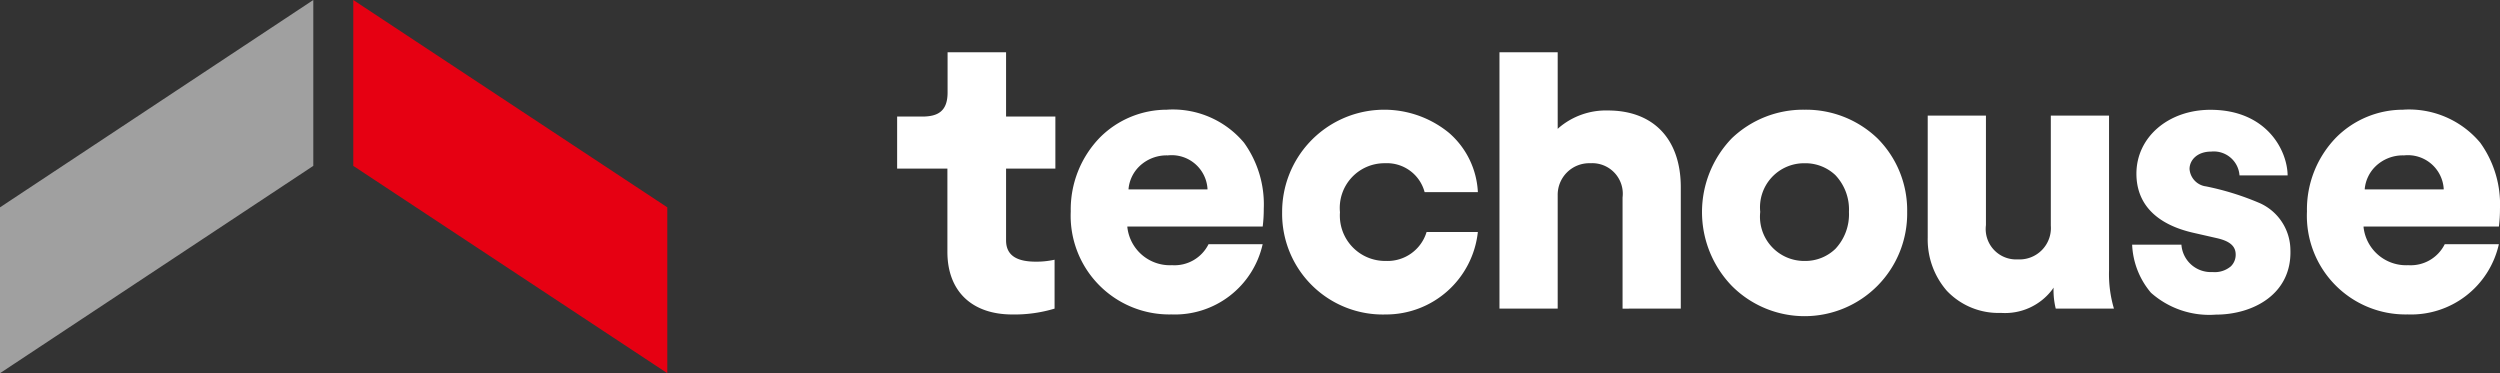
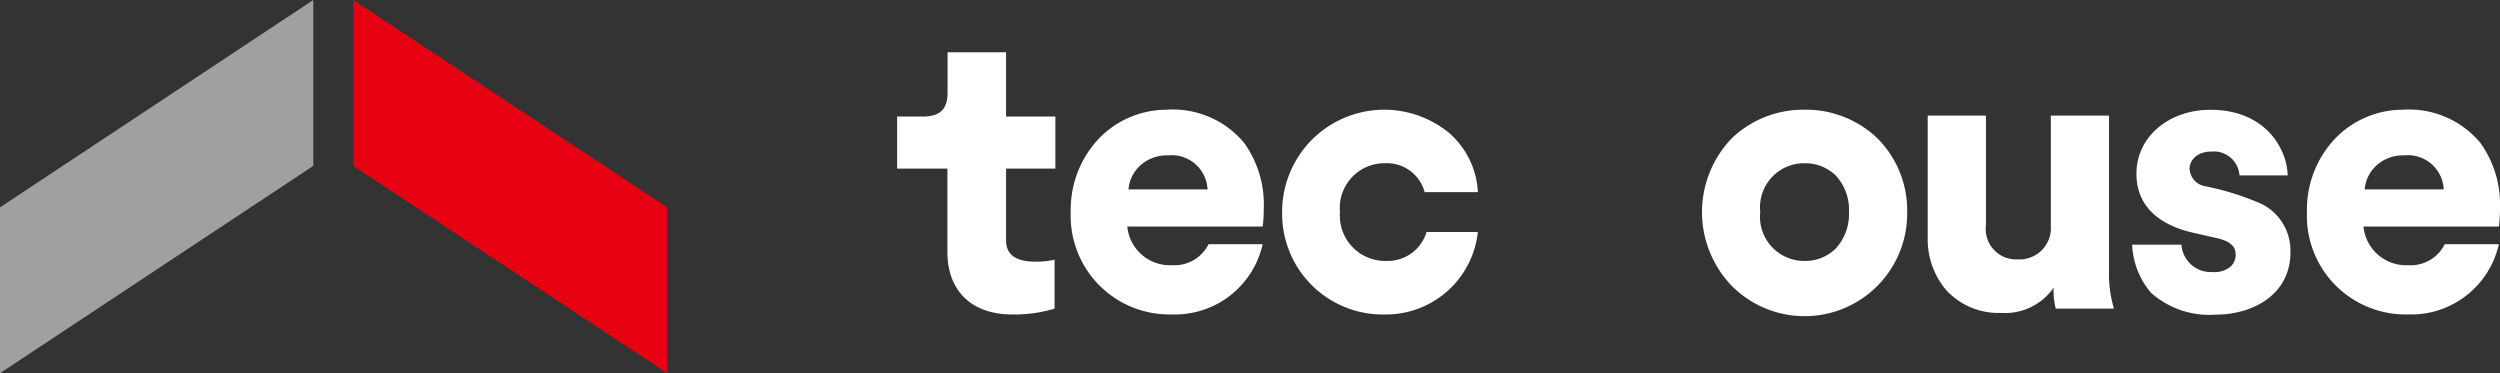
<svg xmlns="http://www.w3.org/2000/svg" width="175.272" height="26.164" viewBox="0 0 175.272 26.164">
  <rect x="0" y="0" width="175.272" height="26.164" fill="#333333" stroke="none" />
  <defs>
    <clipPath id="clip-path">
      <rect id="長方形_1" data-name="長方形 1" width="175.272" height="26.164" fill="#fff" />
    </clipPath>
  </defs>
  <g id="グループ_3" data-name="グループ 3" transform="translate(0 0)">
    <path id="パス_1" data-name="パス 1" d="M21.965,0,0,14.536V26.164L21.965,11.629Z" transform="translate(0 0)" fill="#a0a0a0" />
-     <path id="パス_2" data-name="パス 2" d="M69.844,0V11.629L91.859,26.164V14.536Z" transform="translate(-45.076 0)" fill="#e60012" />
+     <path id="パス_2" data-name="パス 2" d="M69.844,0V11.629L91.859,26.164V14.536" transform="translate(-45.076 0)" fill="#e60012" />
    <g id="グループ_2" data-name="グループ 2" transform="translate(0 0)">
      <g id="グループ_1" data-name="グループ 1" clip-path="url(#clip-path)">
-         <path id="パス_3" data-name="パス 3" d="M293.342,27.755V19.248c0-3.371-1.91-5.383-5.109-5.383a5.083,5.083,0,0,0-3.45,1.221l-.071.07V9.784H280.63V27.755h4.082V19.8A2.212,2.212,0,0,1,287,17.563a2.142,2.142,0,0,1,2.26,2.4v7.794Z" transform="translate(-175.504 -6.119)" fill="#fff" />
        <path id="パス_4" data-name="パス 4" d="M325.727,20.532a7.232,7.232,0,0,0-5.108,2.009,7.45,7.45,0,0,0,0,10.335,7.192,7.192,0,0,0,12.3-5.18,7.124,7.124,0,0,0-2.083-5.155,7.231,7.231,0,0,0-5.108-2.009m2.159,9.755a3.037,3.037,0,0,1-2.159.848,3.1,3.1,0,0,1-3.11-3.439,3.09,3.09,0,0,1,3.11-3.411,3.056,3.056,0,0,1,2.159.834,3.5,3.5,0,0,1,.951,2.577,3.538,3.538,0,0,1-.951,2.591" transform="translate(-199.21 -12.84)" fill="#fff" />
        <path id="パス_5" data-name="パス 5" d="M369.755,35.163h4.079a8.493,8.493,0,0,1-.344-2.659V21.63h-4.082v7.712a2.2,2.2,0,0,1-2.315,2.37,2.131,2.131,0,0,1-2.233-2.4V21.63h-4.082v8.561a5.476,5.476,0,0,0,1.335,3.718,4.978,4.978,0,0,0,3.8,1.555,4.144,4.144,0,0,0,3.609-1.652l.076-.122v.143a5.436,5.436,0,0,0,.155,1.329" transform="translate(-225.628 -13.527)" fill="#fff" />
        <path id="パス_6" data-name="パス 6" d="M438.506,20.532a6.624,6.624,0,0,0-4.693,1.933,7.234,7.234,0,0,0-2.06,5.2,6.917,6.917,0,0,0,7.054,7.219,6.305,6.305,0,0,0,6.4-4.922h-3.795a2.663,2.663,0,0,1-2.554,1.47,3,3,0,0,1-3.137-2.669l0-.043h9.49a9.943,9.943,0,0,0,.074-1.246,7.4,7.4,0,0,0-1.386-4.631,6.507,6.507,0,0,0-5.394-2.314m-2.7,5.589,0-.045a2.54,2.54,0,0,1,.742-1.557,2.753,2.753,0,0,1,2.012-.782,2.516,2.516,0,0,1,2.781,2.339l0,.045Z" transform="translate(-270.015 -12.84)" fill="#fff" />
        <path id="パス_7" data-name="パス 7" d="M207.148,20.532a6.624,6.624,0,0,0-4.693,1.933,7.234,7.234,0,0,0-2.06,5.2,6.916,6.916,0,0,0,7.054,7.219,6.305,6.305,0,0,0,6.4-4.922h-3.795a2.663,2.663,0,0,1-2.554,1.47,3,3,0,0,1-3.137-2.669l0-.043h9.49a9.937,9.937,0,0,0,.074-1.246,7.4,7.4,0,0,0-1.386-4.631,6.507,6.507,0,0,0-5.394-2.314m-2.7,5.589,0-.045a2.541,2.541,0,0,1,.742-1.557,2.753,2.753,0,0,1,2.012-.782,2.516,2.516,0,0,1,2.781,2.339l0,.045Z" transform="translate(-125.326 -12.84)" fill="#fff" />
        <path id="パス_8" data-name="パス 8" d="M251.646,22.149a7.16,7.16,0,0,0-11.691,5.575,7.061,7.061,0,0,0,7.274,7.164,6.476,6.476,0,0,0,6.447-5.78h-3.595a2.856,2.856,0,0,1-2.852,2.027,3.175,3.175,0,0,1-3.219-3.411,3.133,3.133,0,0,1,3.164-3.439,2.731,2.731,0,0,1,2.771,2.028h3.733a5.872,5.872,0,0,0-2.032-4.164" transform="translate(-150.066 -12.841)" fill="#fff" />
        <path id="パス_9" data-name="パス 9" d="M175.537,14.29h3.457v3.647h-3.457v5.031c0,1.183.944,1.491,2.071,1.495a5.885,5.885,0,0,0,1.33-.137v3.429a9.717,9.717,0,0,1-2.962.41c-2.852,0-4.552-1.645-4.552-4.387V17.937H167.9V14.29h1.76c1.129,0,1.777-.4,1.777-1.689V9.783h4.1Z" transform="translate(-105.003 -6.118)" fill="#fff" />
        <path id="パス_10" data-name="パス 10" d="M404.153,25.9a1.329,1.329,0,0,1-1.1-1.213c0-.606.522-1.22,1.521-1.22a1.806,1.806,0,0,1,1.982,1.671h3.374c-.022-1.789-1.5-4.6-5.41-4.6-2.96,0-5.191,1.925-5.191,4.479,0,2.126,1.391,3.561,4.023,4.151l1.562.356c.95.206,1.374.565,1.374,1.164a1.133,1.133,0,0,1-.338.824,1.748,1.748,0,0,1-1.293.4,2.065,2.065,0,0,1-2.173-1.918h-3.455a5.569,5.569,0,0,0,1.317,3.368,6.156,6.156,0,0,0,4.552,1.536c2.593,0,5.344-1.425,5.226-4.561A3.631,3.631,0,0,0,408,27.091a19.2,19.2,0,0,0-3.848-1.195" transform="translate(-249.547 -12.84)" fill="#fff" />
      </g>
    </g>
  </g>
</svg>